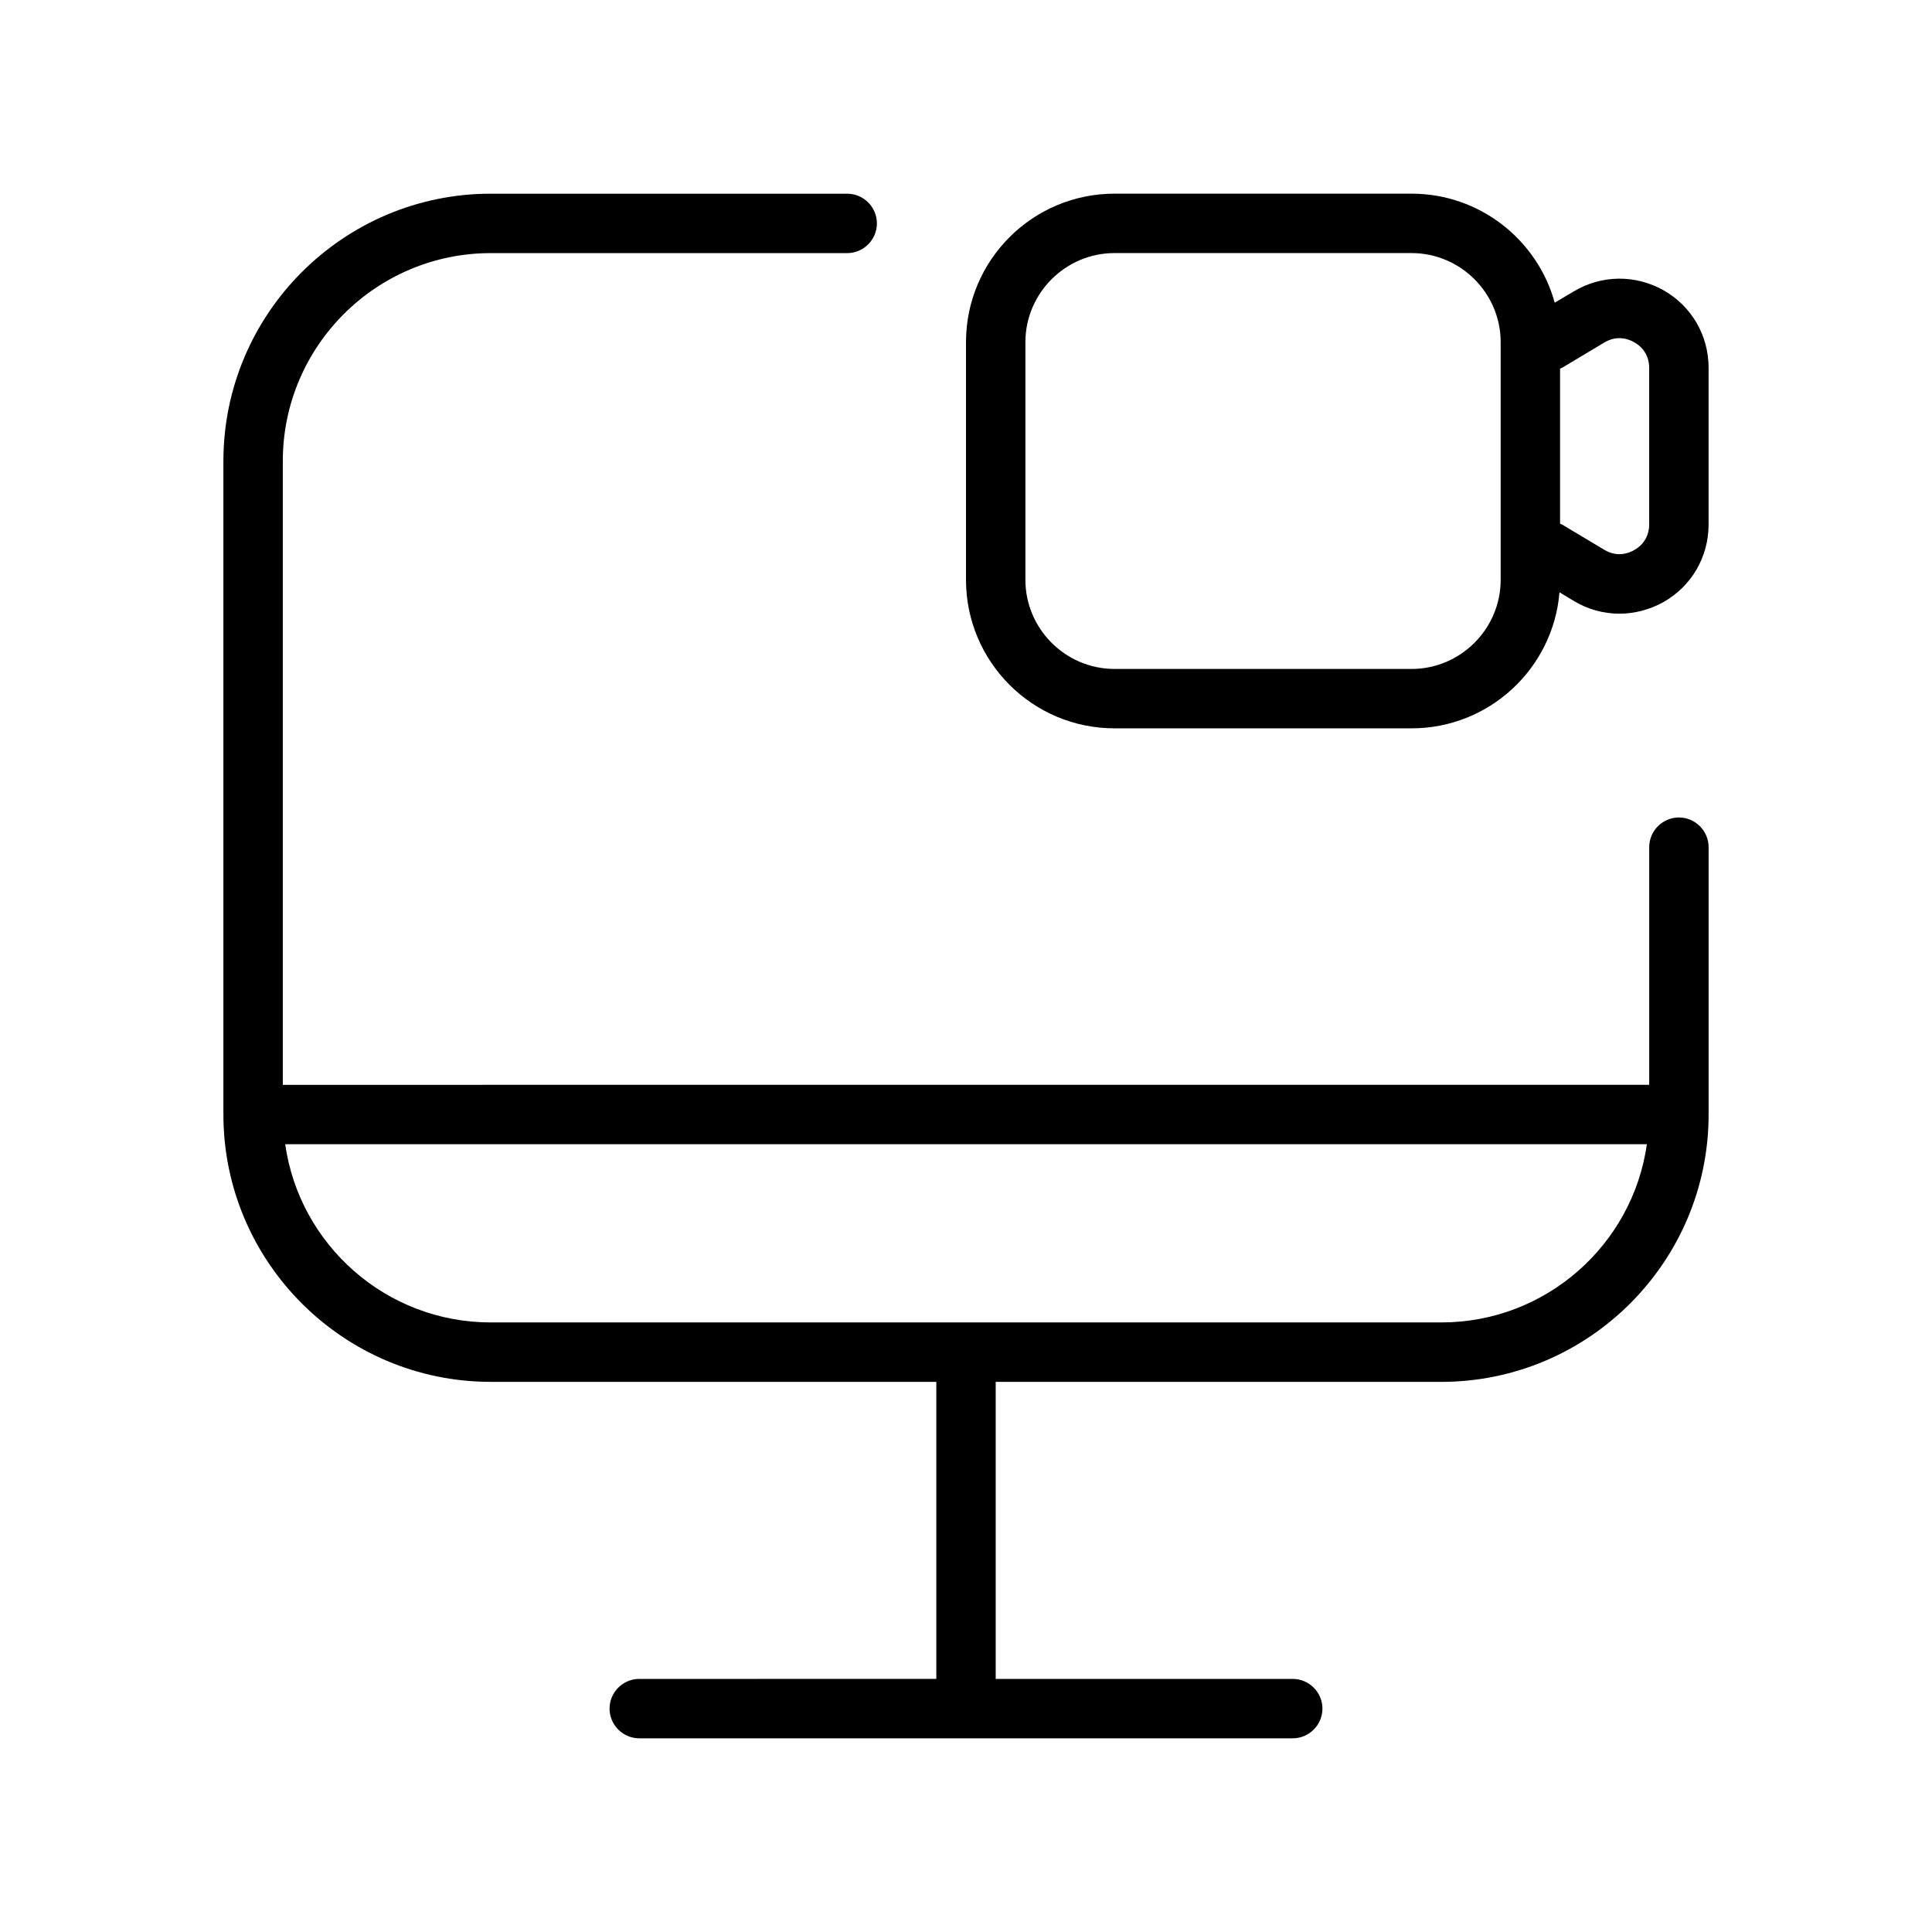
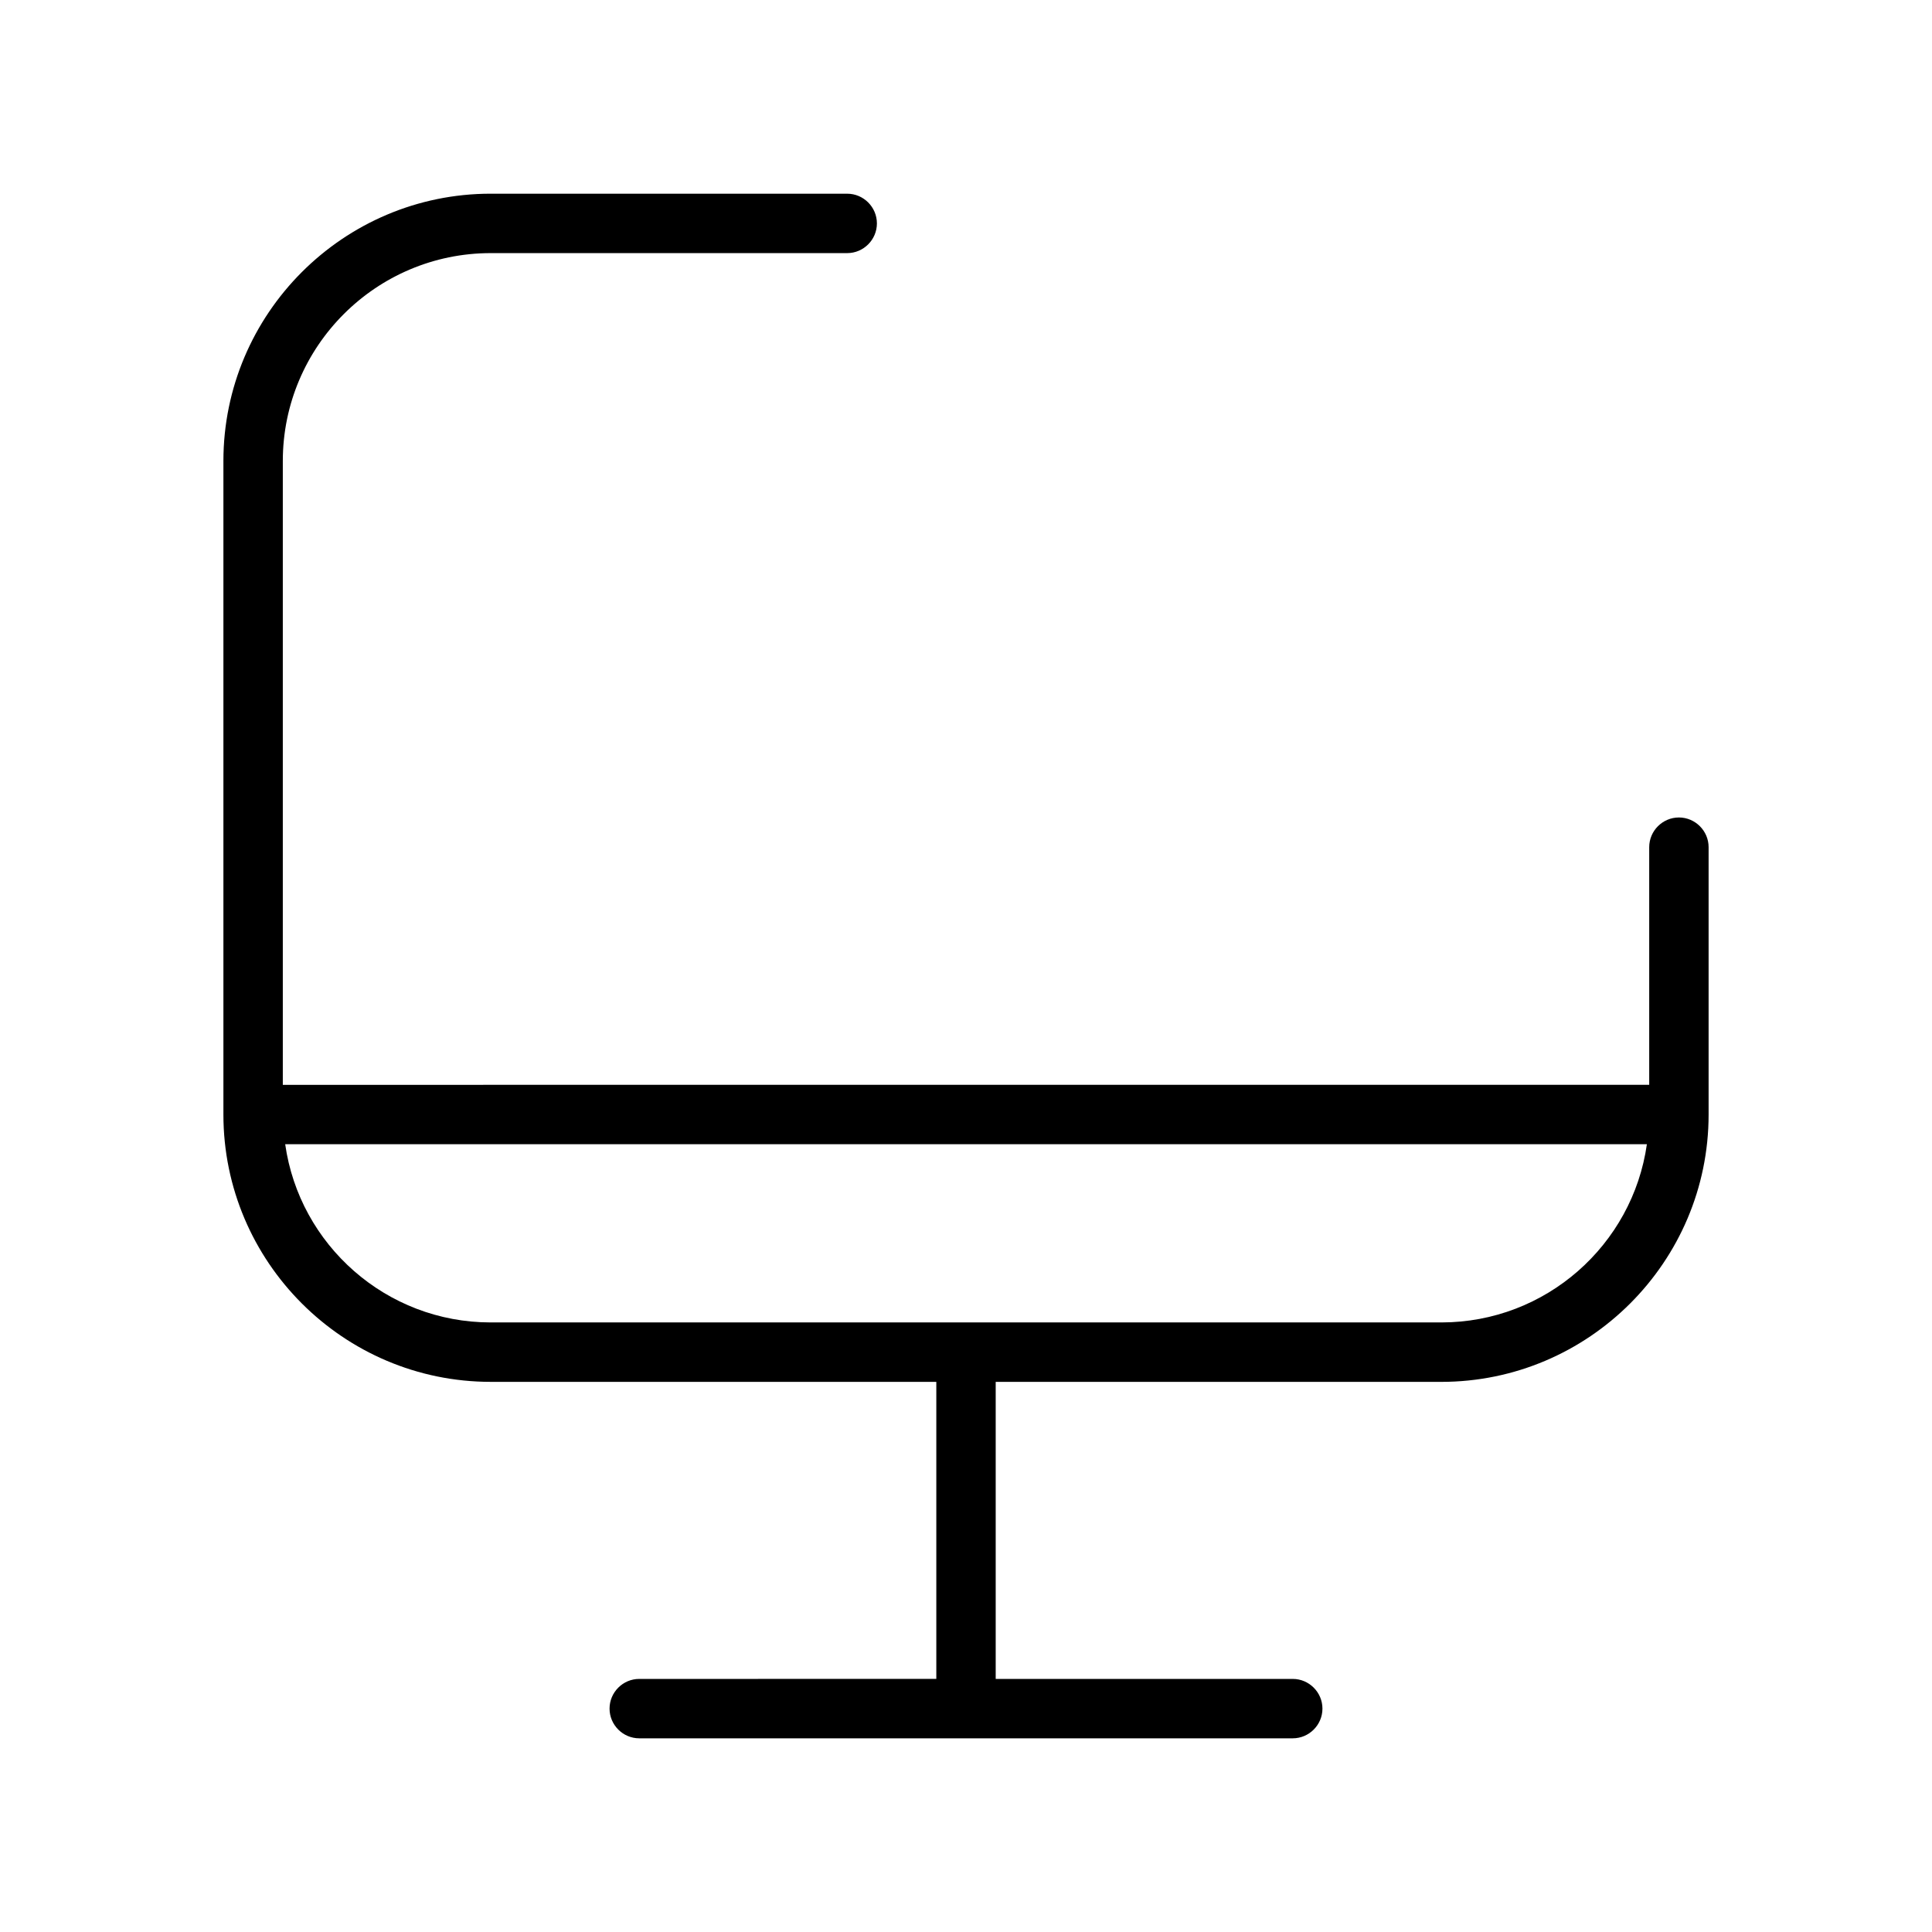
<svg xmlns="http://www.w3.org/2000/svg" fill="#000000" width="800px" height="800px" version="1.1" viewBox="144 144 512 512">
  <g>
    <path d="m588.93 360.64c-4.328 0-7.871 3.543-7.871 7.871v62.977l-362.11 0.004v-165.31c0-30.387 24.719-55.105 55.105-55.105h94.465c4.328 0 7.871-3.543 7.871-7.871s-3.543-7.871-7.871-7.871l-94.465-0.004c-39.047 0-70.848 31.805-70.848 70.848v173.18c0 39.047 31.805 70.848 70.848 70.848h118.08v78.719l-78.723 0.004c-4.328 0-7.871 3.543-7.871 7.871s3.543 7.871 7.871 7.871h173.18c4.328 0 7.871-3.543 7.871-7.871s-3.543-7.871-7.871-7.871h-78.719v-78.719h118.08c39.047 0 70.848-31.805 70.848-70.848v-70.848c0-4.332-3.543-7.875-7.875-7.875zm-62.977 133.82h-251.9c-27.711 0-50.695-20.547-54.473-47.23h360.86c-3.781 26.688-26.77 47.23-54.48 47.23z" />
-     <path d="m584.83 220.91c-7.477-4.172-16.375-4.094-23.773 0.316l-5.039 2.992c-4.562-16.613-19.836-28.895-37.941-28.895h-78.719c-21.727 0-39.359 17.633-39.359 39.359v62.977c0 21.727 17.633 39.359 39.359 39.359h78.719c20.625 0 37.551-15.902 39.203-36.055l3.777 2.281c3.777 2.281 7.949 3.387 12.121 3.387 3.938 0 7.949-1.023 11.652-3.07 7.477-4.25 11.965-11.965 11.965-20.625v-41.406c0.004-8.656-4.484-16.371-11.965-20.621zm-43.137 76.754c0 12.988-10.629 23.617-23.617 23.617l-78.719-0.004c-12.988 0-23.617-10.629-23.617-23.617v-62.977c0-12.988 10.629-23.617 23.617-23.617h78.719c12.988 0 23.617 10.629 23.617 23.617zm39.359-14.723c0 4.172-2.754 6.219-4.016 6.848-1.18 0.707-4.328 2.047-7.871-0.078l-11.18-6.691c-0.156-0.078-0.395-0.156-0.551-0.234v-41.094c0.156-0.078 0.395-0.156 0.551-0.234l11.18-6.691c3.543-2.125 6.691-0.789 7.871-0.078 1.258 0.629 4.016 2.676 4.016 6.848z" />
  </g>
</svg>